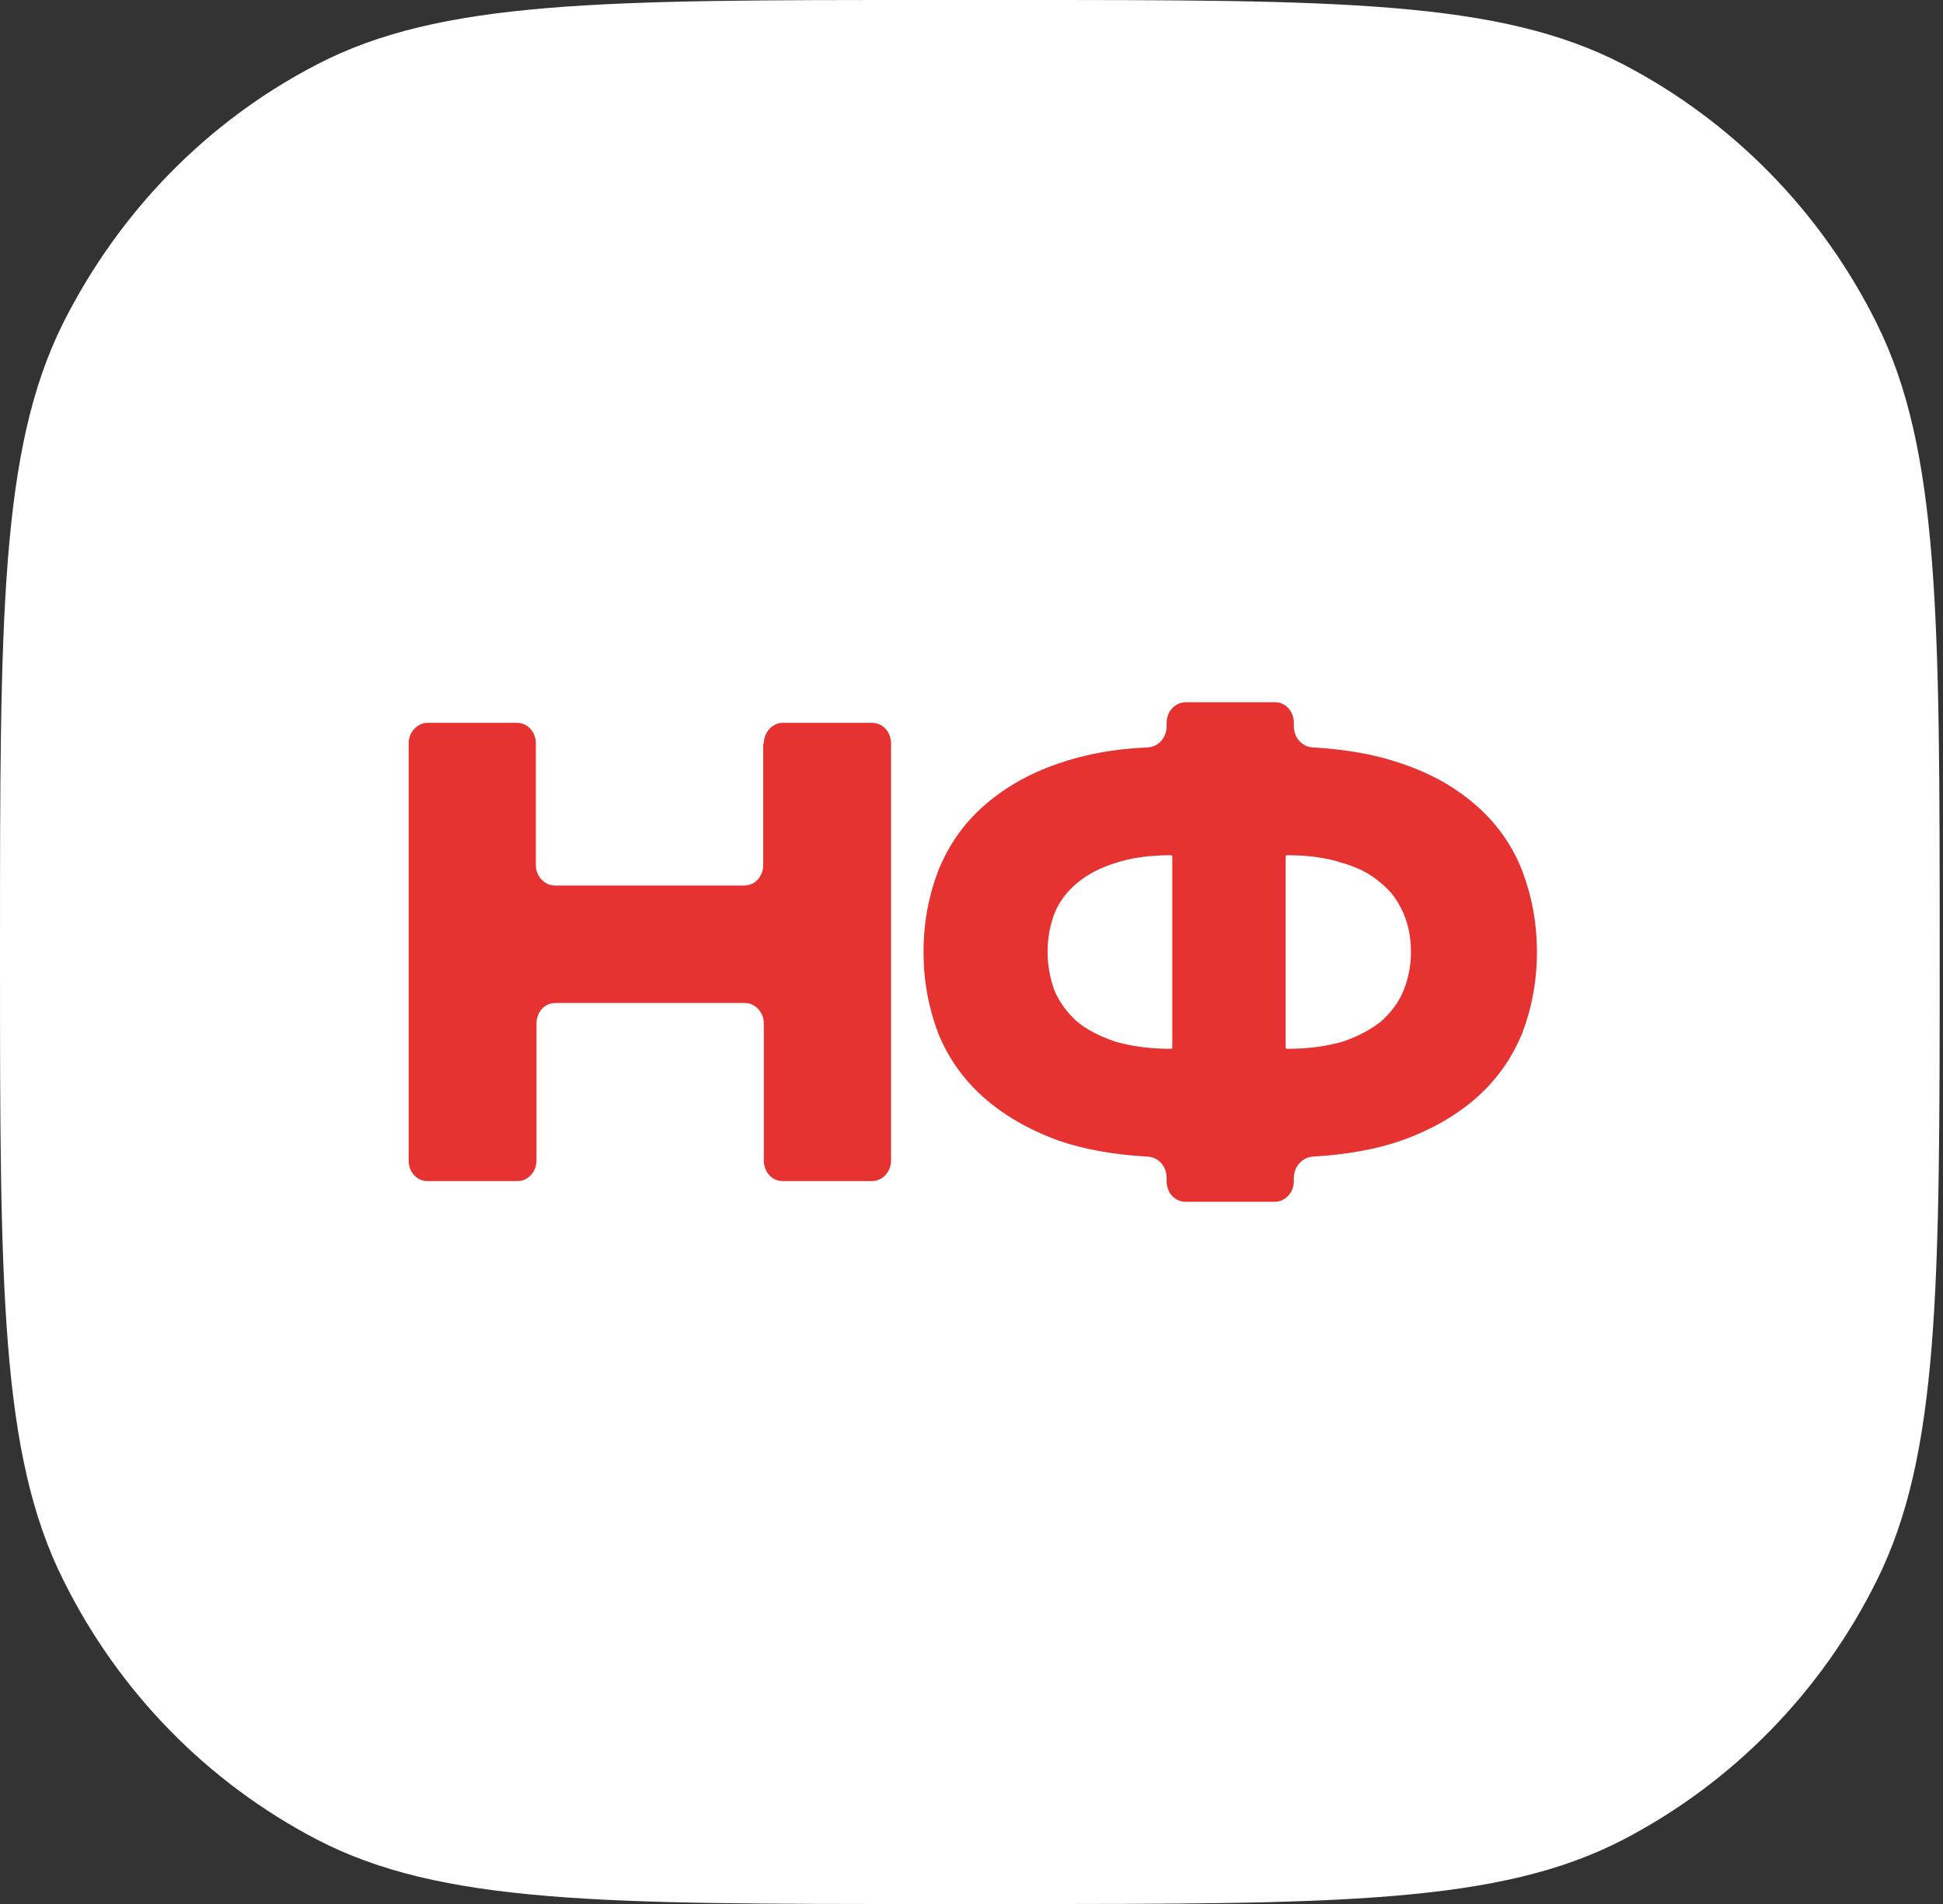
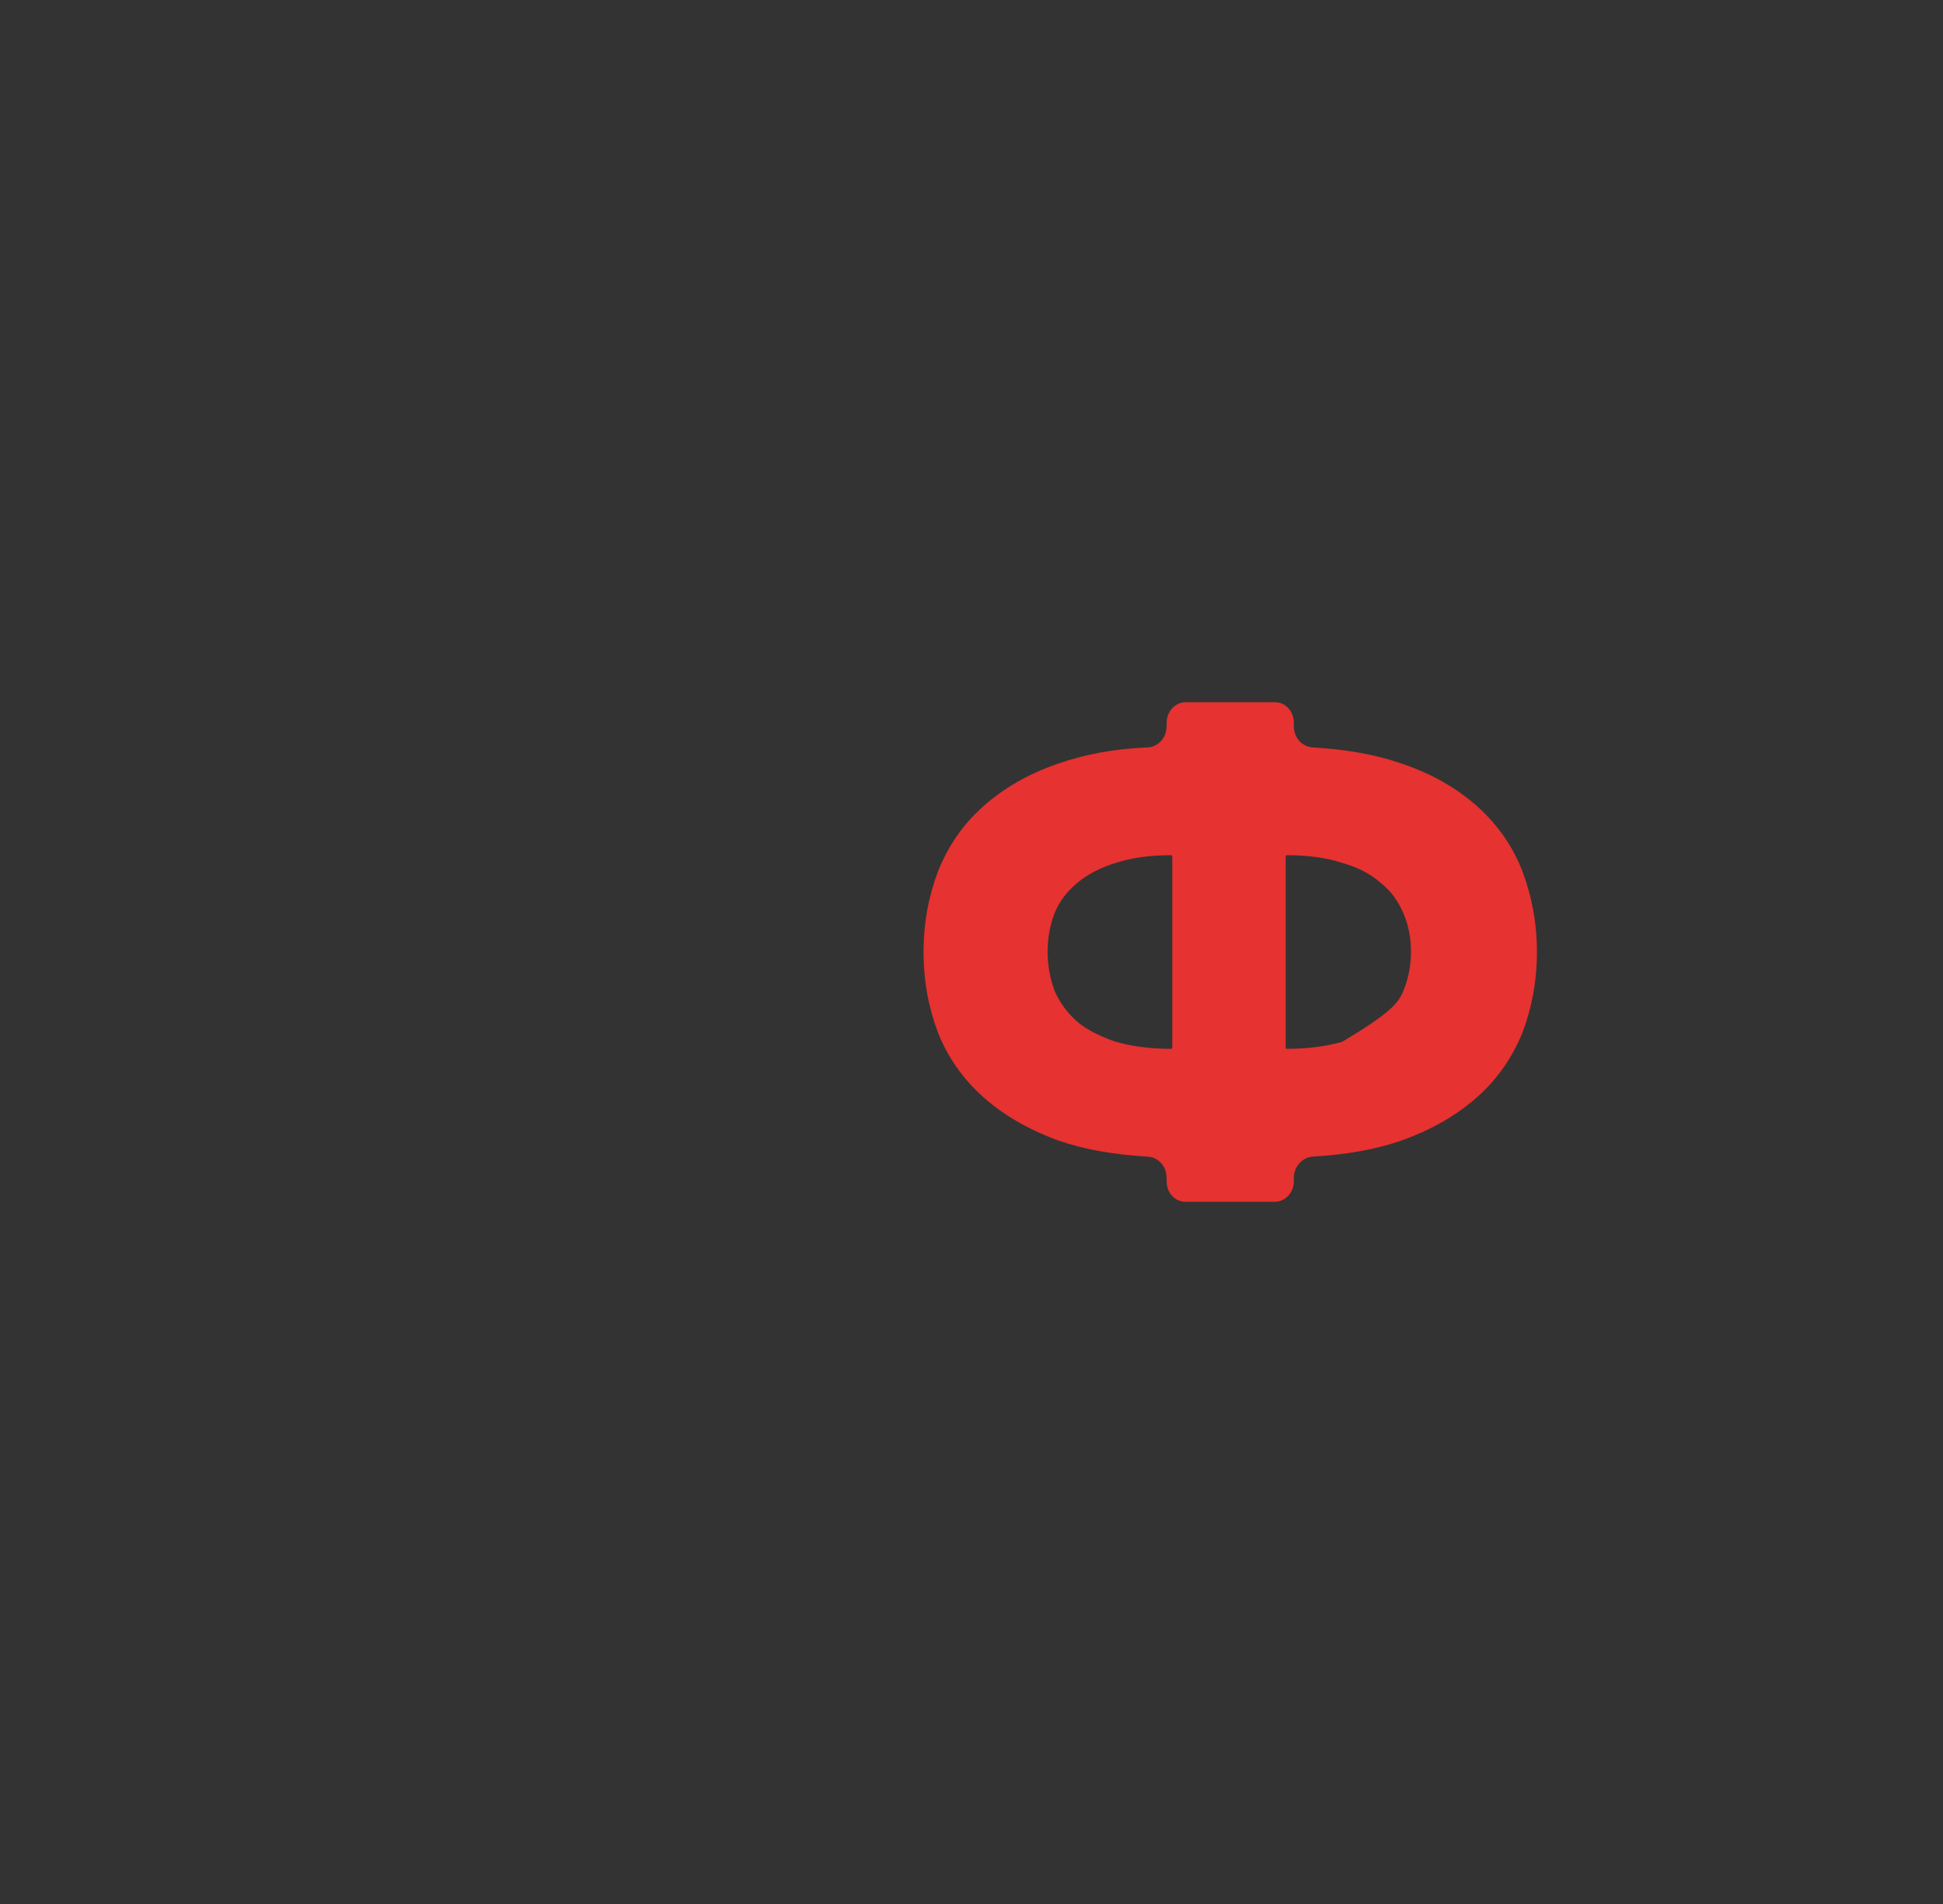
<svg xmlns="http://www.w3.org/2000/svg" width="50" height="49" viewBox="0 0 50 49" fill="none">
  <rect x="0" y="0" width="50" height="49" fill="#333333" stroke="none" />
-   <path d="M0 24.5C0 15.896 0 11.577 1.621 8.322C3.063 5.448 5.332 3.123 8.152 1.661C11.344 0 15.525 0 23.872 0H26.06C34.422 0 38.587 0 41.78 1.661C44.583 3.123 46.868 5.448 48.294 8.322C49.915 11.577 49.915 15.896 49.915 24.5C49.915 33.104 49.915 37.423 48.294 40.678C46.868 43.552 44.583 45.877 41.78 47.339C38.587 49 34.406 49 26.06 49H23.872C15.509 49 11.344 49 8.152 47.339C5.348 45.877 3.063 43.552 1.637 40.678C0 37.423 0 33.104 0 24.5Z" fill="white" />
-   <path d="M19.656 19.135C19.656 18.836 19.883 18.603 20.142 18.603H22.443C22.719 18.603 22.93 18.836 22.93 19.135V29.865C22.93 30.164 22.703 30.396 22.443 30.396H20.142C19.867 30.396 19.656 30.164 19.656 29.865V26.343C19.656 26.044 19.429 25.812 19.17 25.812H14.292C14.016 25.812 13.806 26.044 13.806 26.343V29.865C13.806 30.164 13.579 30.396 13.319 30.396H11.002C10.726 30.396 10.516 30.164 10.516 29.865V19.135C10.516 18.836 10.742 18.603 11.002 18.603H13.303C13.579 18.603 13.789 18.836 13.789 19.135V22.257C13.789 22.556 14.016 22.789 14.275 22.789H19.154C19.429 22.789 19.64 22.556 19.64 22.257V19.135H19.656Z" fill="#E63230" />
-   <path d="M39.55 24.5C39.55 25.248 39.421 25.929 39.178 26.577C38.918 27.208 38.546 27.756 38.027 28.221C37.508 28.686 36.86 29.068 36.066 29.351C35.402 29.583 34.64 29.716 33.781 29.766C33.522 29.782 33.295 30.015 33.295 30.314V30.397C33.295 30.696 33.068 30.928 32.809 30.928H30.507C30.232 30.928 30.021 30.696 30.021 30.397V30.314C30.021 30.015 29.811 29.782 29.535 29.766C28.66 29.716 27.898 29.583 27.234 29.351C26.456 29.068 25.808 28.686 25.289 28.221C24.77 27.756 24.381 27.191 24.138 26.577C23.895 25.929 23.766 25.248 23.766 24.5C23.766 23.753 23.895 23.072 24.138 22.424C24.398 21.776 24.77 21.228 25.289 20.763C25.808 20.298 26.456 19.916 27.234 19.65C27.898 19.418 28.676 19.268 29.535 19.235C29.811 19.218 30.021 18.986 30.021 18.687V18.604C30.021 18.305 30.248 18.072 30.507 18.072H32.809C33.084 18.072 33.295 18.305 33.295 18.604V18.687C33.295 18.986 33.505 19.218 33.781 19.235C34.64 19.285 35.402 19.418 36.066 19.65C36.86 19.916 37.508 20.298 38.027 20.763C38.546 21.228 38.935 21.793 39.178 22.424C39.421 23.072 39.55 23.753 39.55 24.5ZM26.958 24.5C26.958 24.849 27.023 25.181 27.137 25.497C27.266 25.796 27.461 26.062 27.72 26.294C27.979 26.51 28.32 26.676 28.709 26.809C29.114 26.925 29.584 26.992 30.135 26.992C30.151 26.992 30.167 26.975 30.167 26.959V22.042C30.167 22.026 30.151 22.009 30.135 22.009C29.584 22.009 29.114 22.075 28.709 22.208C28.32 22.325 27.979 22.507 27.72 22.723C27.461 22.939 27.266 23.188 27.137 23.504C27.023 23.803 26.958 24.135 26.958 24.5ZM33.117 26.992C33.668 26.992 34.138 26.925 34.543 26.809C34.948 26.676 35.272 26.494 35.531 26.294C35.791 26.062 35.985 25.813 36.115 25.497C36.244 25.181 36.309 24.849 36.309 24.5C36.309 24.135 36.244 23.803 36.115 23.504C35.985 23.205 35.807 22.939 35.531 22.723C35.272 22.491 34.948 22.325 34.543 22.208C34.138 22.075 33.668 22.009 33.117 22.009C33.1 22.009 33.084 22.026 33.084 22.042V26.959C33.084 26.975 33.1 26.992 33.117 26.992Z" fill="#E63230" />
+   <path d="M39.55 24.5C39.55 25.248 39.421 25.929 39.178 26.577C38.918 27.208 38.546 27.756 38.027 28.221C37.508 28.686 36.86 29.068 36.066 29.351C35.402 29.583 34.64 29.716 33.781 29.766C33.522 29.782 33.295 30.015 33.295 30.314V30.397C33.295 30.696 33.068 30.928 32.809 30.928H30.507C30.232 30.928 30.021 30.696 30.021 30.397V30.314C30.021 30.015 29.811 29.782 29.535 29.766C28.66 29.716 27.898 29.583 27.234 29.351C26.456 29.068 25.808 28.686 25.289 28.221C24.77 27.756 24.381 27.191 24.138 26.577C23.895 25.929 23.766 25.248 23.766 24.5C23.766 23.753 23.895 23.072 24.138 22.424C24.398 21.776 24.77 21.228 25.289 20.763C25.808 20.298 26.456 19.916 27.234 19.65C27.898 19.418 28.676 19.268 29.535 19.235C29.811 19.218 30.021 18.986 30.021 18.687V18.604C30.021 18.305 30.248 18.072 30.507 18.072H32.809C33.084 18.072 33.295 18.305 33.295 18.604V18.687C33.295 18.986 33.505 19.218 33.781 19.235C34.64 19.285 35.402 19.418 36.066 19.65C36.86 19.916 37.508 20.298 38.027 20.763C38.546 21.228 38.935 21.793 39.178 22.424C39.421 23.072 39.55 23.753 39.55 24.5ZM26.958 24.5C26.958 24.849 27.023 25.181 27.137 25.497C27.266 25.796 27.461 26.062 27.72 26.294C27.979 26.51 28.32 26.676 28.709 26.809C29.114 26.925 29.584 26.992 30.135 26.992C30.151 26.992 30.167 26.975 30.167 26.959V22.042C30.167 22.026 30.151 22.009 30.135 22.009C29.584 22.009 29.114 22.075 28.709 22.208C28.32 22.325 27.979 22.507 27.72 22.723C27.461 22.939 27.266 23.188 27.137 23.504C27.023 23.803 26.958 24.135 26.958 24.5ZM33.117 26.992C33.668 26.992 34.138 26.925 34.543 26.809C35.791 26.062 35.985 25.813 36.115 25.497C36.244 25.181 36.309 24.849 36.309 24.5C36.309 24.135 36.244 23.803 36.115 23.504C35.985 23.205 35.807 22.939 35.531 22.723C35.272 22.491 34.948 22.325 34.543 22.208C34.138 22.075 33.668 22.009 33.117 22.009C33.1 22.009 33.084 22.026 33.084 22.042V26.959C33.084 26.975 33.1 26.992 33.117 26.992Z" fill="#E63230" />
</svg>